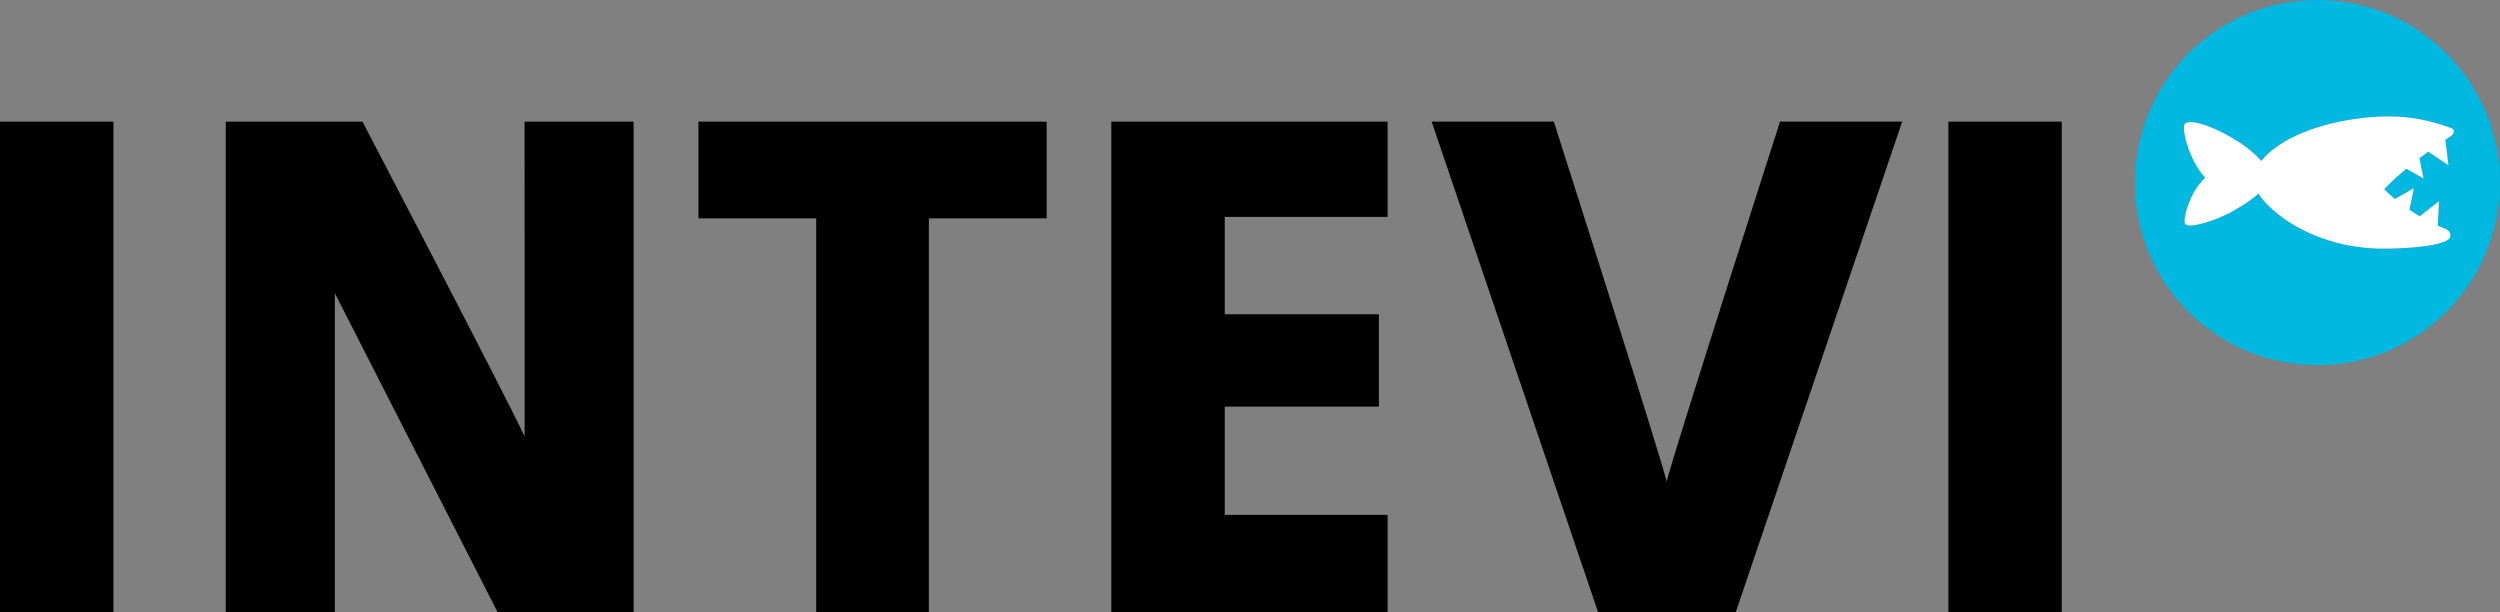
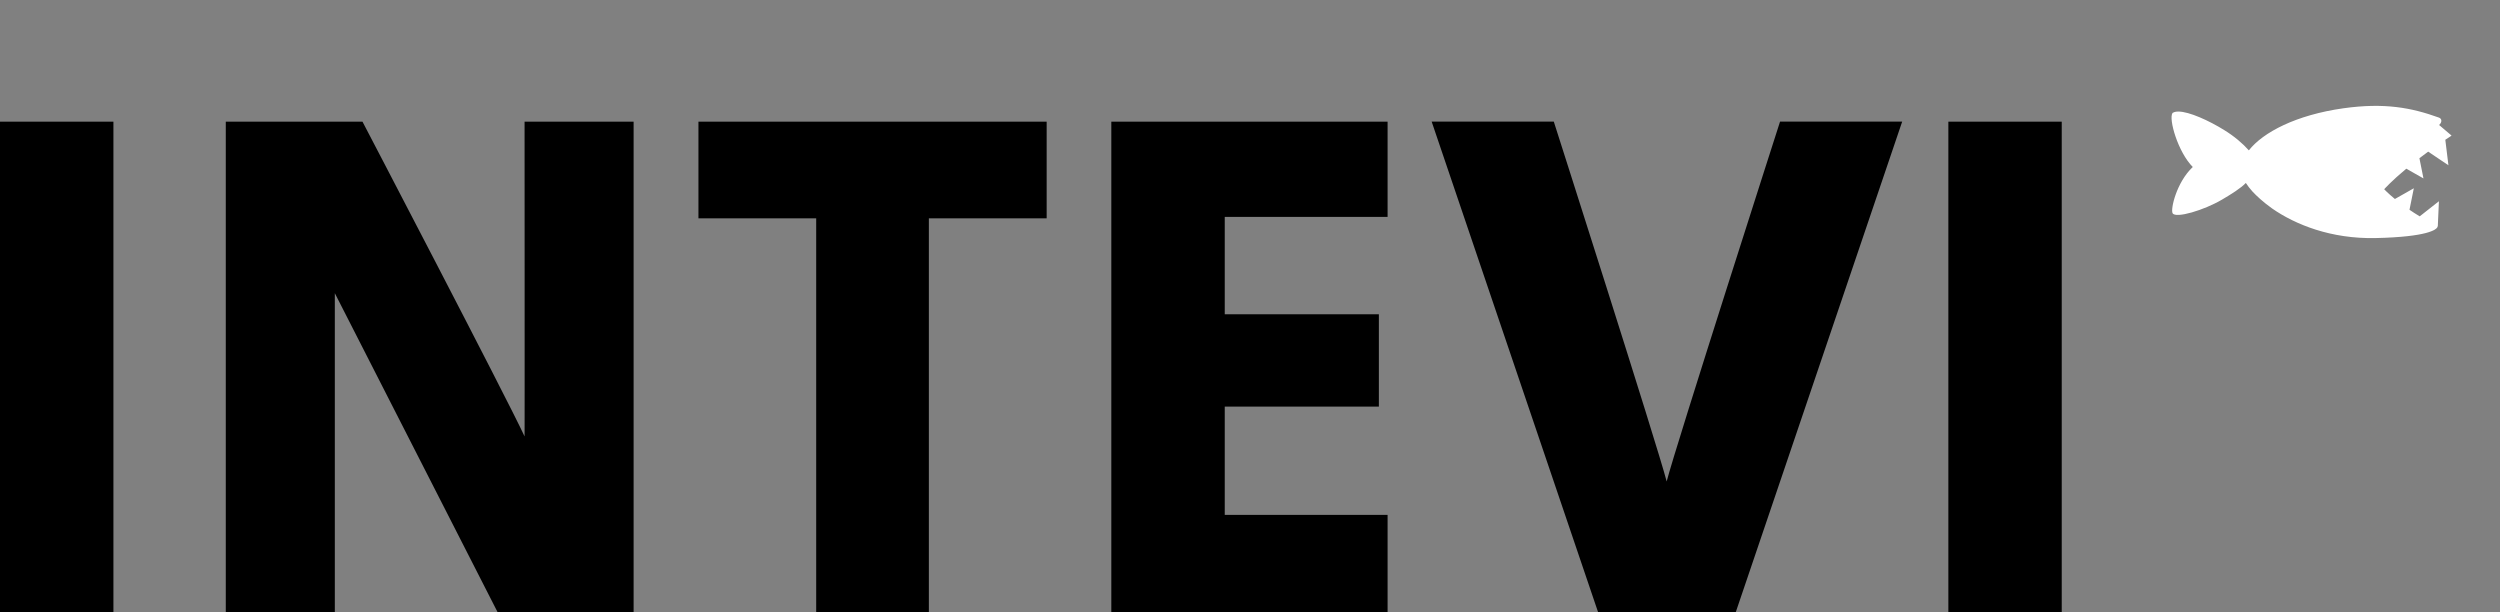
<svg xmlns="http://www.w3.org/2000/svg" id="b" data-name="Ebene 2" viewBox="0 0 593.82 145.44">
  <rect x="0" y="0" width="593.82" height="145.44" fill="#808080" stroke="none" />
  <defs>
    <style>
      .e {
        fill: #fff;
      }

      .e, .f, .g {
        fill-rule: evenodd;
      }

      .f {
        fill: #00b8e0;
      }
    </style>
  </defs>
  <g id="c" data-name="Logo">
    <g id="d" data-name="Logo">
-       <path class="f" d="M550.46,0c-23.94,0-43.36,19.41-43.36,43.36s19.42,43.38,43.36,43.38,43.36-19.43,43.36-43.38S574.41,0,550.46,0Zm31.64,32.36c-.44,.28-.85,.56-1.27,.84l.74,6.06-4.81-3.24c-.74,.54-1.42,1.05-2.08,1.56l.96,4.8-4.08-2.31c-3.58,2.98-5.25,4.88-5.25,4.88,0,0,.84,.92,2.56,2.33v-.02l4.48-2.54-1.03,5.11c.74,.51,1.54,1.03,2.43,1.56l4.56-3.59-.26,5.82c.42,.19,.81,.36,1.12,.46,.71,.23,1.91,.71,1.86,1.84,0,.07,0,.14-.02,.21v.07h-.01c-.02,.08-.04,.15-.08,.24,0,.04-.03,.07-.05,.1-.26,.45-2.12,2.25-14.67,2.52-10.53,.22-19.02-3.17-24.58-7.05-2.18-1.57-3.66-2.96-4.63-4-.64-.71-1.17-1.4-1.58-2.04-1.29,1.31-3.39,2.62-5.65,3.95-4.31,2.54-11,4.52-11.74,3.25-.55-.93,.91-7.35,4.78-10.99-3.53-3.57-5.78-11.43-4.81-12.82,.03-.05,.08-.07,.15-.09,.32-.18,.74-.26,1.24-.26,2.57,0,7.28,2.16,10.86,4.38,2.41,1.48,4.41,3.18,5.88,4.84,3.39-4.31,11.26-8.42,22.48-10,9.72-1.36,16.14-.15,22.69,2.22,.76,.28,.72,1.16,.02,1.75-.06,.04-.13,.1-.21,.16Z" />
-       <path class="e" d="M582.31,32.2c-.06,.04-.13,.1-.21,.16-.44,.28-.85,.56-1.27,.84l.74,6.06-4.81-3.24c-.74,.54-1.42,1.05-2.08,1.56l.96,4.8-4.08-2.31c-3.58,2.98-5.25,4.88-5.25,4.88,0,0,.84,.92,2.56,2.33v-.02l4.48-2.54-1.03,5.11c.74,.51,1.54,1.03,2.43,1.56l4.56-3.59-.26,5.82c.42,.19,.81,.36,1.12,.46,.71,.23,1.91,.71,1.86,1.84,0,.07,0,.14-.02,.21v.07h-.01c-.02,.08-.04,.15-.08,.24,0,.04-.03,.07-.05,.1-.26,.45-2.12,2.25-14.67,2.52-10.53,.22-19.02-3.17-24.58-7.05-2.18-1.57-3.66-2.96-4.63-4-.64-.71-1.17-1.4-1.58-2.04-1.29,1.31-3.39,2.62-5.65,3.95-4.31,2.54-11,4.52-11.74,3.25-.55-.93,.91-7.35,4.78-10.99-3.53-3.57-5.78-11.43-4.81-12.82,.03-.05,.08-.07,.15-.09,.32-.18,.74-.26,1.24-.26,2.57,0,7.28,2.16,10.86,4.38,2.41,1.48,4.41,3.18,5.88,4.84,3.39-4.31,11.26-8.42,22.48-10,9.72-1.36,16.14-.15,22.69,2.22,.76,.28,.72,1.16,.02,1.75Z" />
+       <path class="e" d="M582.31,32.2c-.06,.04-.13,.1-.21,.16-.44,.28-.85,.56-1.27,.84l.74,6.06-4.81-3.24c-.74,.54-1.42,1.05-2.08,1.56l.96,4.8-4.08-2.31c-3.58,2.98-5.25,4.88-5.25,4.88,0,0,.84,.92,2.56,2.33v-.02l4.48-2.54-1.03,5.11c.74,.51,1.54,1.03,2.43,1.56l4.56-3.59-.26,5.82v.07h-.01c-.02,.08-.04,.15-.08,.24,0,.04-.03,.07-.05,.1-.26,.45-2.12,2.25-14.67,2.52-10.53,.22-19.02-3.17-24.58-7.05-2.18-1.57-3.66-2.96-4.63-4-.64-.71-1.17-1.4-1.58-2.04-1.29,1.31-3.39,2.62-5.65,3.95-4.31,2.54-11,4.52-11.74,3.25-.55-.93,.91-7.35,4.78-10.99-3.53-3.57-5.78-11.43-4.81-12.82,.03-.05,.08-.07,.15-.09,.32-.18,.74-.26,1.24-.26,2.57,0,7.28,2.16,10.86,4.38,2.41,1.48,4.41,3.18,5.88,4.84,3.39-4.31,11.26-8.42,22.48-10,9.72-1.36,16.14-.15,22.69,2.22,.76,.28,.72,1.16,.02,1.75Z" />
      <path class="g" d="M462.79,145.44h26.93V28.9h-26.93v116.54Z" />
      <path class="g" d="M395.88,114.36c2.07-8.12,26.93-85.47,26.93-85.47h29.01l-39.54,116.55h-32.68l-39.54-116.55h29.01s24.74,77.35,26.81,85.47Z" />
      <path class="g" d="M263.97,145.44V28.9h65.62v22.62h-38.68v23.13h36.61v21.93h-36.61v25.72h38.68v23.14h-65.62Z" />
      <path class="g" d="M220.63,51.86v93.58h-26.76V51.86h-27.97V28.9h82.71v22.96h-27.97Z" />
      <path class="g" d="M86.1,28.9s34.36,65.78,38.5,74.76c.04,.11,0-74.76,0-74.76h25.9v116.54h-32.29s-38.63-75.71-38.68-75.8c0,0,0,75.8,0,75.8h-25.9V28.9h32.46Z" />
      <path class="g" d="M0,145.44H26.94V28.9H0v116.54Z" />
    </g>
  </g>
</svg>